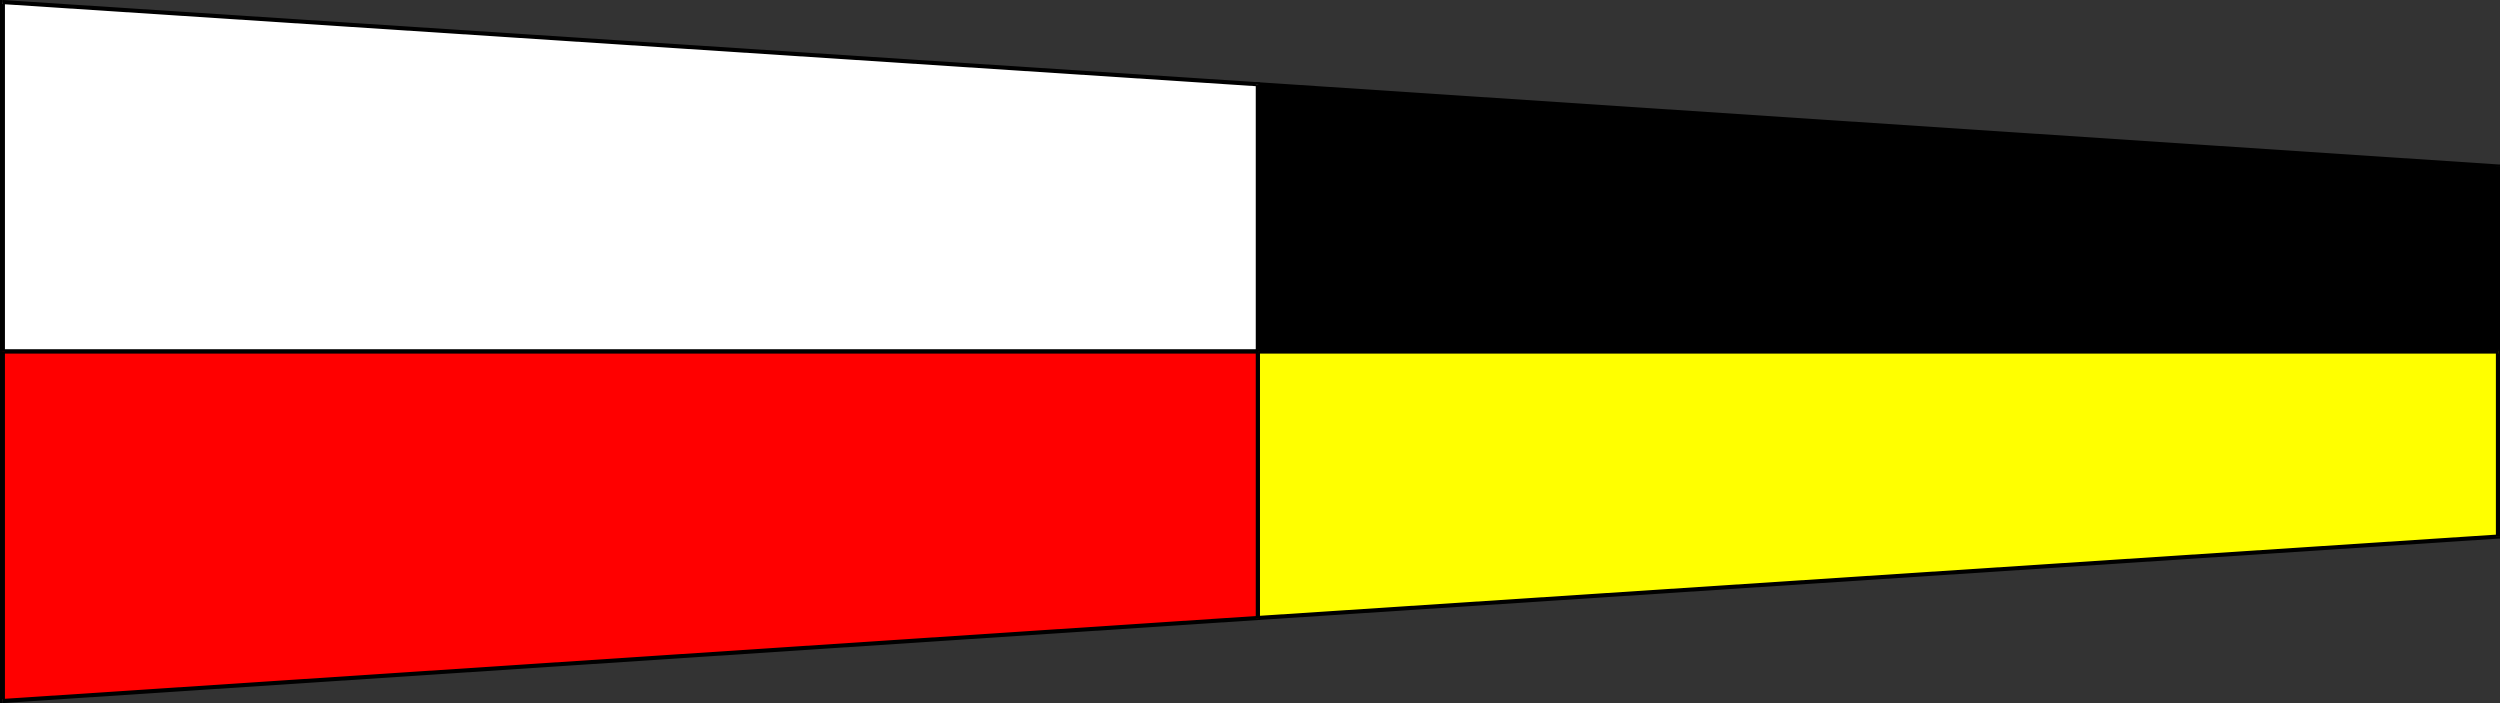
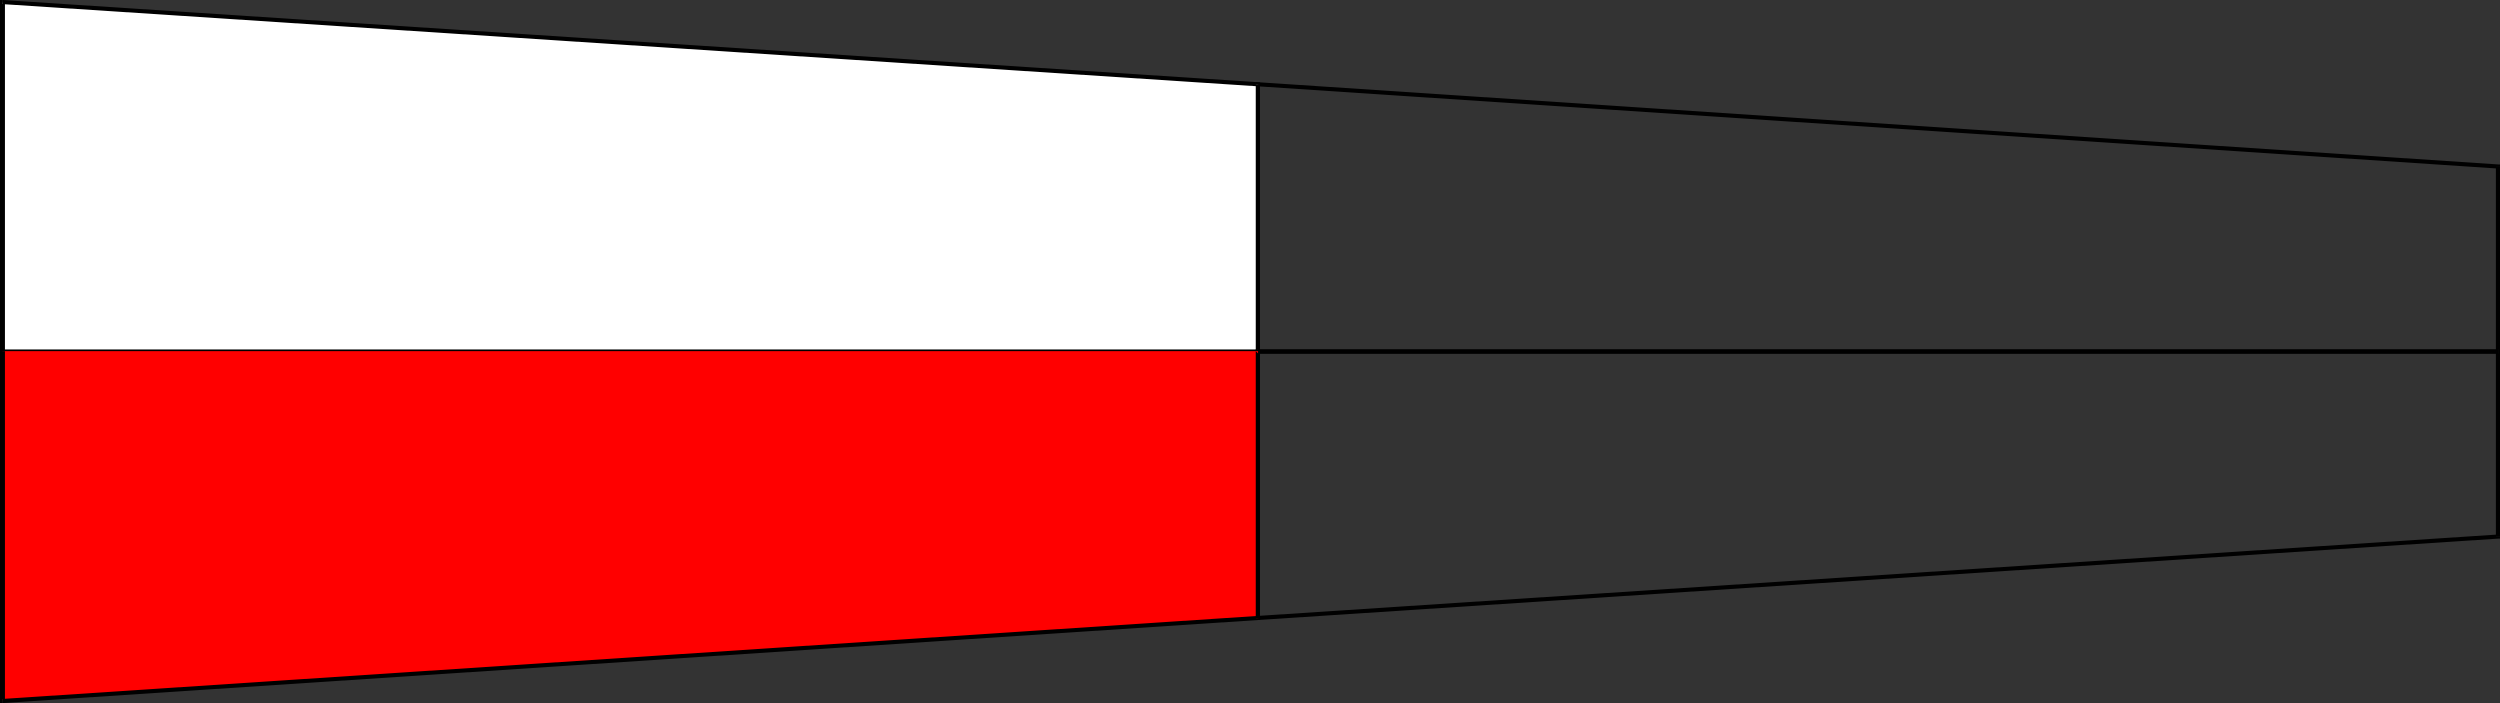
<svg xmlns="http://www.w3.org/2000/svg" xmlns:ns1="http://sodipodi.sourceforge.net/DTD/sodipodi-0.dtd" xmlns:ns2="http://www.inkscape.org/namespaces/inkscape" version="1.0" width="129.98mm" height="36.553mm" id="svg20" ns1:docname="9 (No 1).wmf">
  <rect width="100%" height="100%" fill="#333333" stroke="none" />
  <ns1:namedview id="namedview20" pagecolor="#ffffff" bordercolor="#000000" borderopacity="0.25" ns2:showpageshadow="2" ns2:pageopacity="0.0" ns2:pagecheckerboard="0" ns2:deskcolor="#d1d1d1" ns2:document-units="mm" />
  <defs id="defs1">
    <pattern id="WMFhbasepattern" patternUnits="userSpaceOnUse" width="6" height="6" x="0" y="0" />
  </defs>
-   <path style="fill:#000000;fill-opacity:1;fill-rule:evenodd;stroke:none" d="M 247.248,16.643 490.94,32.802 V 68.996 H 247.248 Z" id="path1" />
  <path style="fill:#000000;fill-opacity:1;fill-rule:evenodd;stroke:none" d="m 491.263,32.802 -0.323,-0.485 -243.693,-16.158 v 0.808 l 243.693,16.158 -0.485,-0.323 h 0.808 v -0.485 h -0.323 z" id="path2" />
  <path style="fill:#000000;fill-opacity:1;fill-rule:evenodd;stroke:none" d="m 490.94,69.481 0.323,-0.485 V 32.802 h -0.808 v 36.195 l 0.485,-0.323 v 0.808 h 0.323 v -0.485 z" id="path3" />
  <path style="fill:#000000;fill-opacity:1;fill-rule:evenodd;stroke:none" d="m 246.763,68.996 0.485,0.485 H 490.94 V 68.673 H 247.248 l 0.323,0.323 h -0.808 v 0.485 h 0.485 z" id="path4" />
  <path style="fill:#000000;fill-opacity:1;fill-rule:evenodd;stroke:none" d="m 247.248,16.158 -0.485,0.485 v 52.353 h 0.808 V 16.643 l -0.323,0.323 v -0.808 h -0.485 v 0.485 z" id="path5" />
  <path style="fill:#ffffff;fill-opacity:1;fill-rule:evenodd;stroke:none" d="M 247.248,68.996 H 0.485 V 0.485 L 247.248,16.643 Z" id="path6" />
  <path style="fill:#000000;fill-opacity:1;fill-rule:evenodd;stroke:none" d="m 0,68.996 0.485,0.485 H 247.248 V 68.673 H 0.485 L 0.97,68.996 H 0 v 0.485 h 0.485 z" id="path7" />
  <path style="fill:#000000;fill-opacity:1;fill-rule:evenodd;stroke:none" d="M 0.485,0 0,0.485 V 68.996 H 0.97 V 0.485 L 0.485,0.808 V 0 H 0 v 0.485 z" id="path8" />
  <path style="fill:#000000;fill-opacity:1;fill-rule:evenodd;stroke:none" d="M 247.571,16.643 247.248,16.158 0.485,0 V 0.808 L 247.248,16.966 l -0.485,-0.323 h 0.808 v -0.485 h -0.323 z" id="path9" />
  <path style="fill:#000000;fill-opacity:1;fill-rule:evenodd;stroke:none" d="m 247.248,69.481 0.323,-0.485 V 16.643 h -0.808 v 52.353 l 0.485,-0.323 v 0.808 h 0.323 v -0.485 z" id="path10" />
-   <path style="fill:#ffff00;fill-opacity:1;fill-rule:evenodd;stroke:none" d="M 247.248,121.511 490.94,105.353 V 68.996 H 247.248 Z" id="path11" />
  <path style="fill:#000000;fill-opacity:1;fill-rule:evenodd;stroke:none" d="m 490.455,105.353 0.485,-0.323 -243.693,15.997 v 0.808 l 243.693,-15.997 0.323,-0.485 -0.323,0.485 h 0.323 v -0.485 z" id="path12" />
  <path style="fill:#000000;fill-opacity:1;fill-rule:evenodd;stroke:none" d="m 490.94,69.481 -0.485,-0.485 v 36.356 h 0.808 V 68.996 l -0.323,-0.323 0.323,0.323 v -0.323 h -0.323 z" id="path13" />
-   <path style="fill:#000000;fill-opacity:1;fill-rule:evenodd;stroke:none" d="m 247.571,68.996 -0.323,0.485 H 490.94 V 68.673 H 247.248 l -0.485,0.323 0.485,-0.323 h -0.485 v 0.323 z" id="path14" />
+   <path style="fill:#000000;fill-opacity:1;fill-rule:evenodd;stroke:none" d="m 247.571,68.996 -0.323,0.485 H 490.94 V 68.673 H 247.248 l -0.485,0.323 0.485,-0.323 h -0.485 v 0.323 " id="path14" />
  <path style="fill:#000000;fill-opacity:1;fill-rule:evenodd;stroke:none" d="m 247.248,121.027 0.323,0.485 V 68.996 h -0.808 v 52.515 l 0.485,0.323 -0.485,-0.323 v 0.323 h 0.485 z" id="path15" />
  <path style="fill:#ff0000;fill-opacity:1;fill-rule:evenodd;stroke:none" d="M 247.248,68.996 H 0.485 V 137.67 L 247.248,121.511 Z" id="path16" />
-   <path style="fill:#000000;fill-opacity:1;fill-rule:evenodd;stroke:none" d="M 0.97,68.996 0.485,69.481 H 247.248 V 68.673 H 0.485 L 0,68.996 0.485,68.673 H 0 v 0.323 z" id="path17" />
  <path style="fill:#000000;fill-opacity:1;fill-rule:evenodd;stroke:none" d="M 0.485,137.347 0.97,137.67 V 68.996 H 0 V 137.67 L 0.485,138.154 0,137.67 v 0.485 h 0.485 z" id="path18" />
  <path style="fill:#000000;fill-opacity:1;fill-rule:evenodd;stroke:none" d="m 246.763,121.511 0.485,-0.485 -246.763,16.32 v 0.808 l 246.763,-16.32 0.323,-0.323 -0.323,0.323 h 0.323 v -0.323 z" id="path19" />
  <path style="fill:#000000;fill-opacity:1;fill-rule:evenodd;stroke:none" d="m 247.248,69.481 -0.485,-0.485 v 52.515 h 0.808 V 68.996 l -0.323,-0.323 0.323,0.323 v -0.323 h -0.323 z" id="path20" />
</svg>